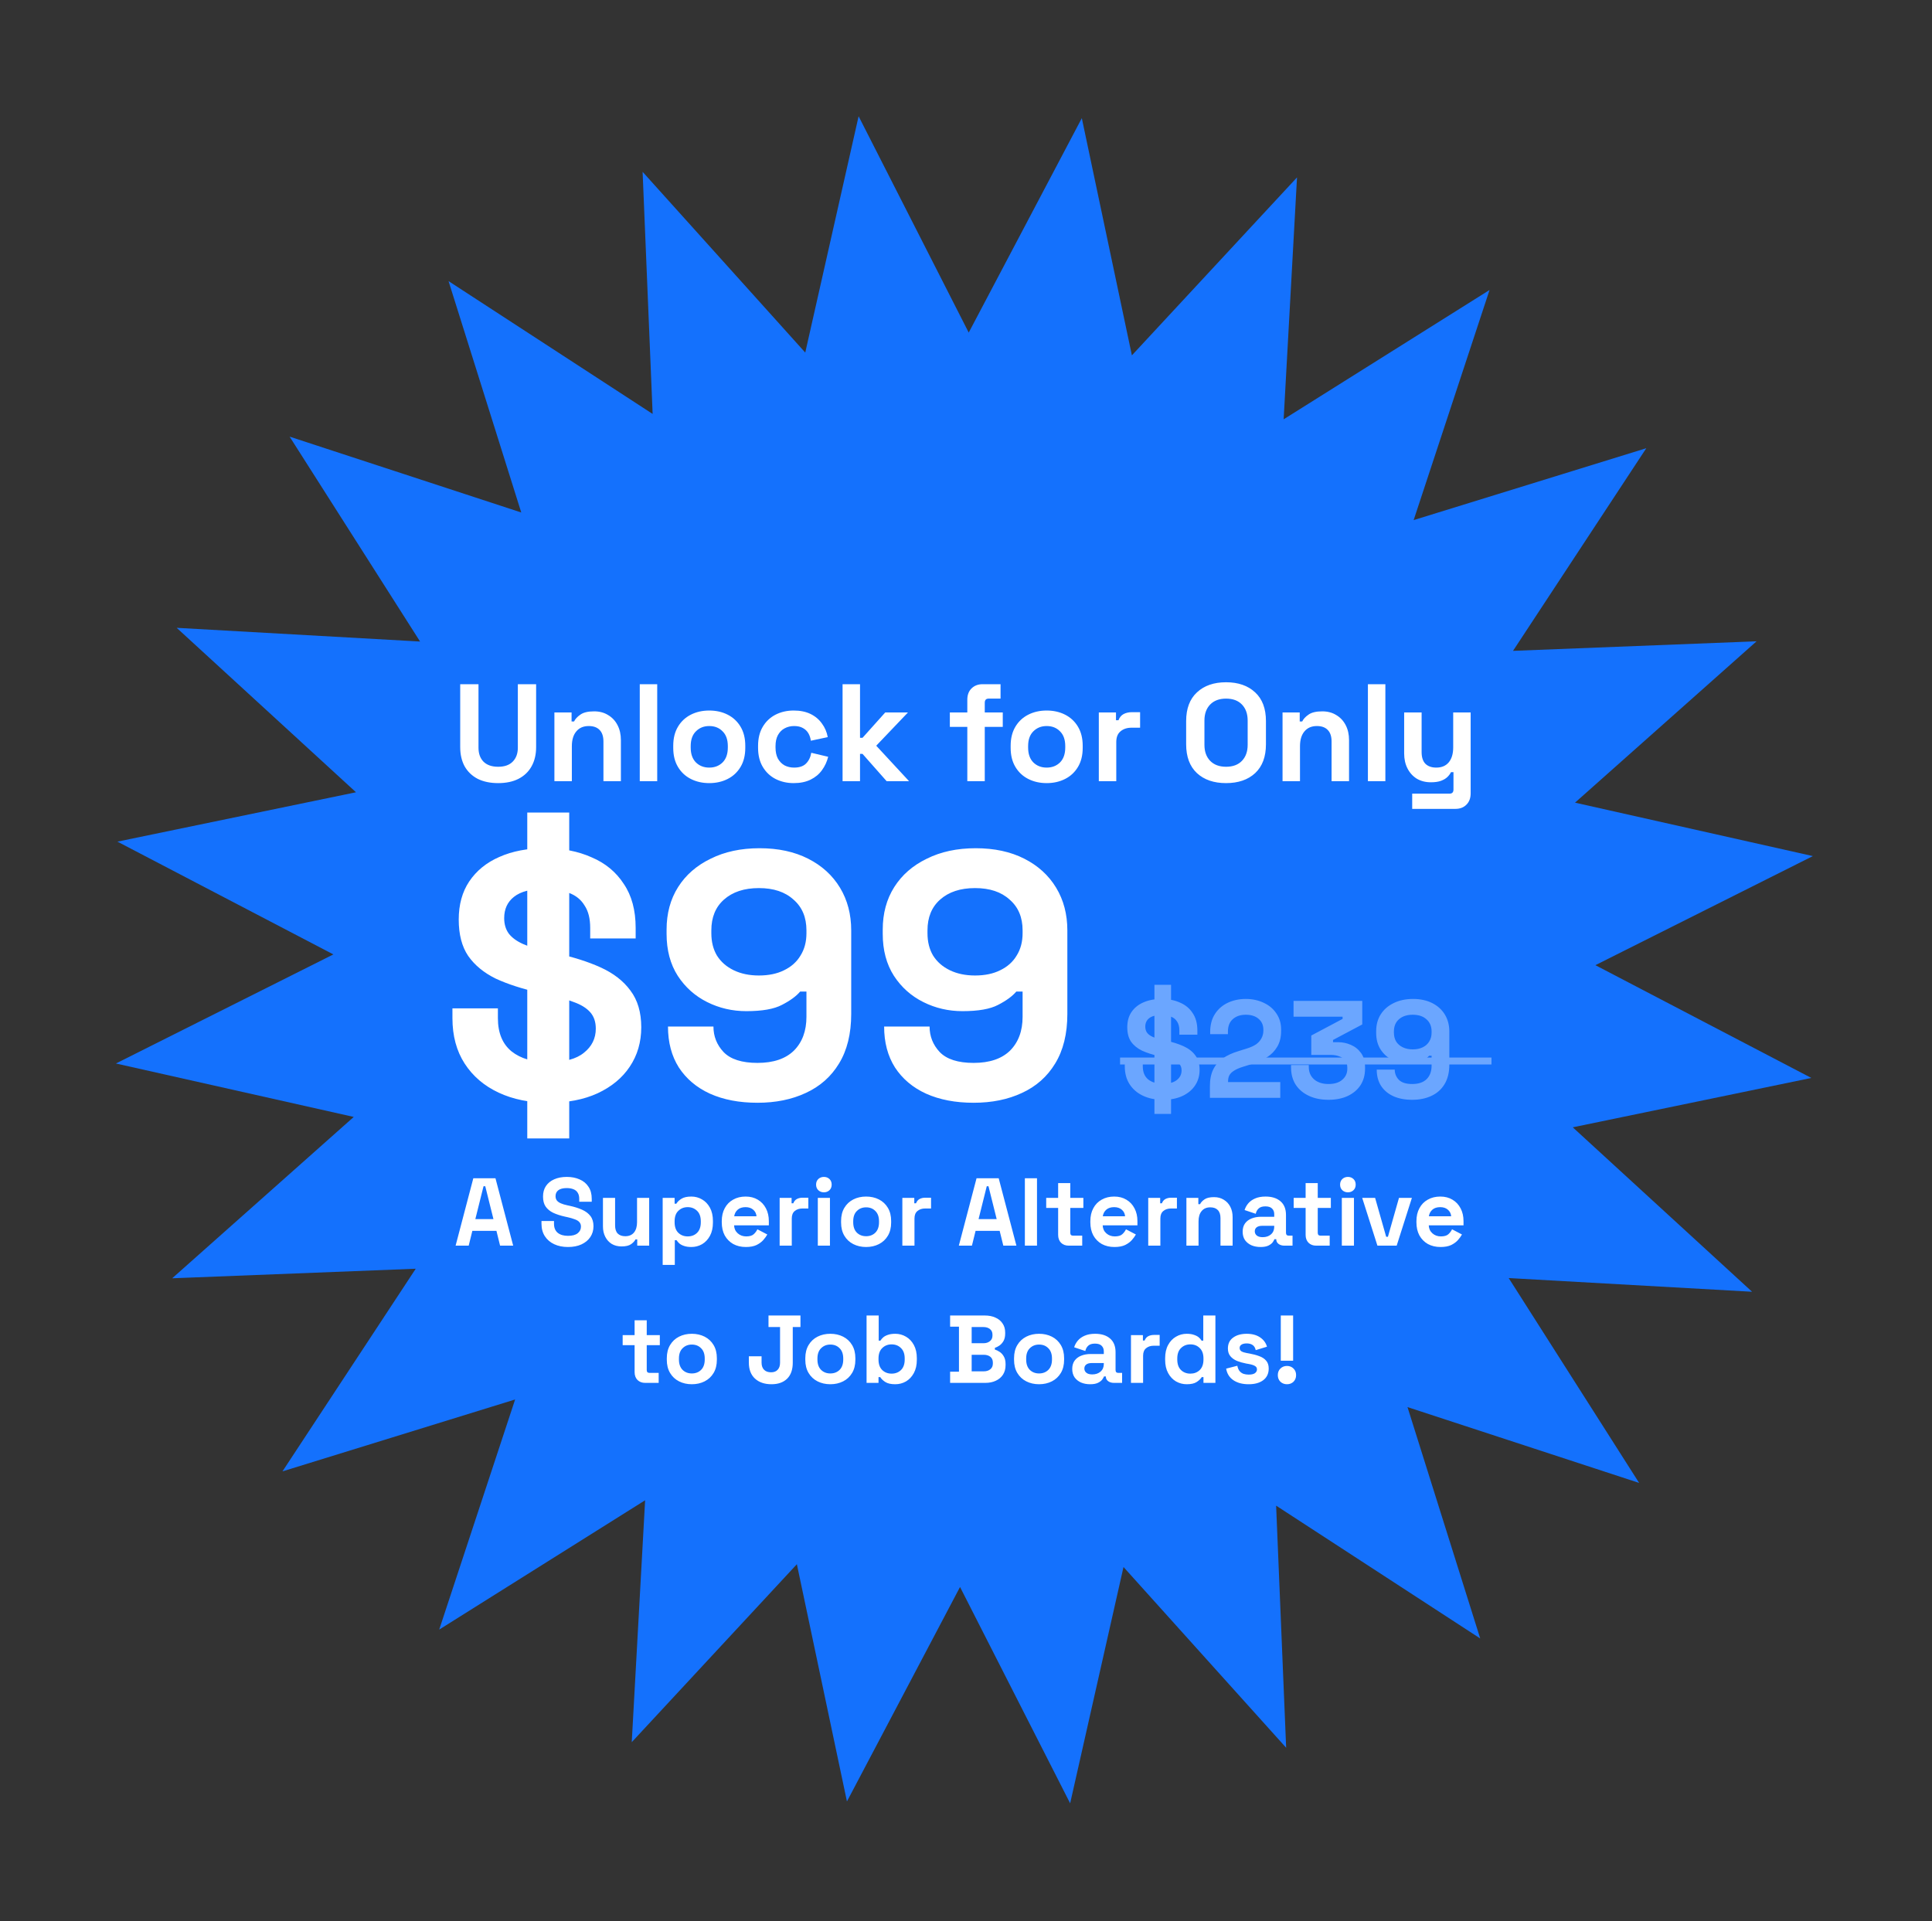
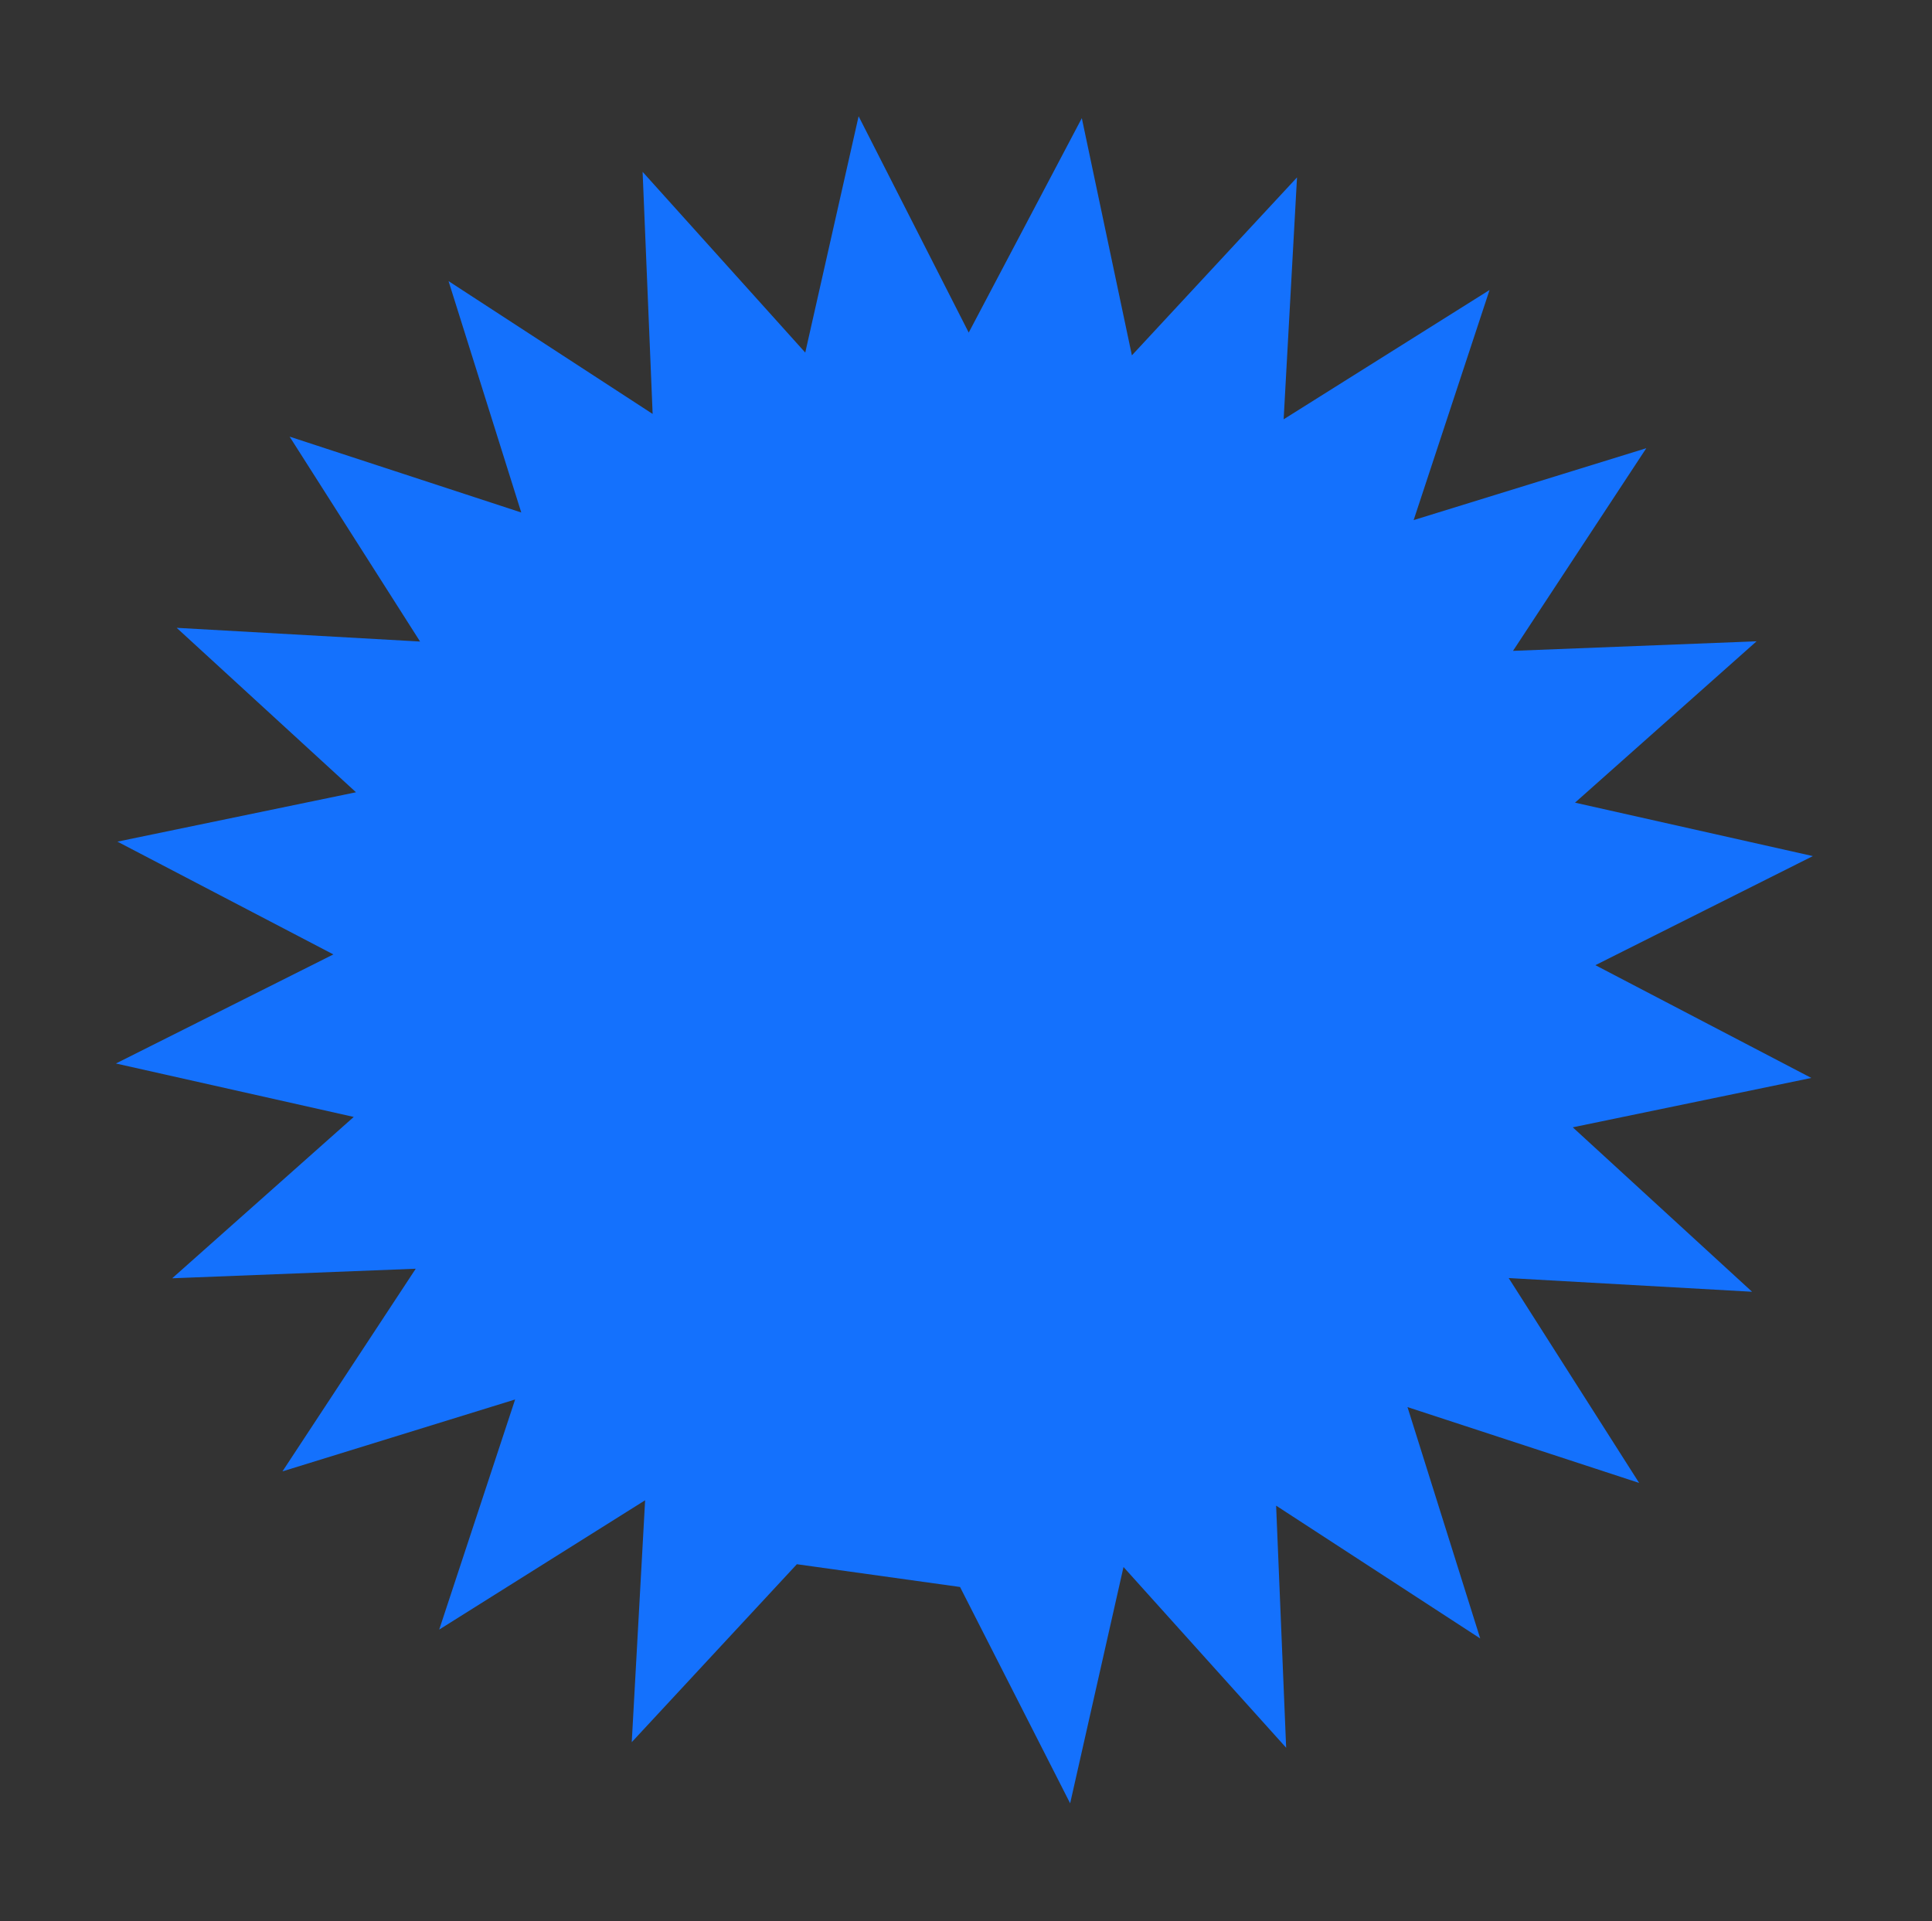
<svg xmlns="http://www.w3.org/2000/svg" width="183" height="182" viewBox="0 0 183 182" fill="none">
  <rect x="0" y="0" width="183" height="182" fill="#333333" stroke="none" />
-   <path d="M11.123 79.728L33.72 75.051L16.736 59.474L39.79 60.772L27.433 41.363L49.374 48.548L42.486 26.63L61.818 39.212L60.868 16.278L76.274 33.399L81.328 11.012L91.758 31.506L102.47 11.193L107.213 33.663L122.854 16.806L121.587 39.721L141.091 27.471L133.901 49.269L155.938 42.459L143.314 61.655L166.383 60.75L149.186 76.035L171.715 81.097L151.116 91.43L171.569 102.113L148.973 106.79L165.957 122.367L142.903 121.069L155.26 140.477L133.319 133.293L140.207 155.211L120.875 142.629L121.825 165.563L106.419 148.442L101.365 170.828L90.935 150.334L80.223 170.648L75.48 148.178L59.839 165.035L61.106 142.12L41.602 154.37L48.792 132.572L26.755 139.382L39.379 120.186L16.31 121.091L33.507 105.806L10.978 100.744L31.577 90.411L11.123 79.728Z" fill="#1471FD" />
-   <path d="M47.187 74.184C46.434 74.184 45.787 74.048 45.244 73.777C44.711 73.497 44.3 73.103 44.011 72.596C43.731 72.08 43.591 71.472 43.591 70.772V64.814H45.323V70.824C45.323 71.384 45.48 71.826 45.795 72.15C46.119 72.473 46.583 72.635 47.187 72.635C47.79 72.635 48.249 72.473 48.564 72.15C48.888 71.826 49.05 71.384 49.05 70.824V64.814H50.782V70.772C50.782 71.472 50.638 72.08 50.349 72.596C50.069 73.103 49.658 73.497 49.115 73.777C48.582 74.048 47.939 74.184 47.187 74.184ZM52.513 74V67.491H54.14V68.344H54.376C54.481 68.117 54.678 67.902 54.967 67.701C55.255 67.491 55.693 67.386 56.279 67.386C56.786 67.386 57.228 67.504 57.604 67.74C57.989 67.968 58.286 68.287 58.496 68.698C58.706 69.101 58.811 69.573 58.811 70.116V74H57.158V70.247C57.158 69.757 57.035 69.39 56.791 69.145C56.554 68.9 56.213 68.777 55.767 68.777C55.26 68.777 54.866 68.948 54.586 69.289C54.306 69.621 54.166 70.09 54.166 70.693V74H52.513ZM60.599 74V64.814H62.252V74H60.599ZM67.181 74.184C66.534 74.184 65.952 74.052 65.436 73.79C64.92 73.528 64.513 73.147 64.216 72.648C63.918 72.15 63.77 71.55 63.77 70.851V70.641C63.77 69.941 63.918 69.341 64.216 68.843C64.513 68.344 64.92 67.964 65.436 67.701C65.952 67.439 66.534 67.308 67.181 67.308C67.829 67.308 68.411 67.439 68.927 67.701C69.443 67.964 69.85 68.344 70.147 68.843C70.445 69.341 70.593 69.941 70.593 70.641V70.851C70.593 71.55 70.445 72.15 70.147 72.648C69.85 73.147 69.443 73.528 68.927 73.79C68.411 74.052 67.829 74.184 67.181 74.184ZM67.181 72.714C67.689 72.714 68.109 72.552 68.441 72.228C68.774 71.896 68.94 71.424 68.94 70.811V70.68C68.94 70.068 68.774 69.6 68.441 69.276C68.118 68.943 67.698 68.777 67.181 68.777C66.674 68.777 66.254 68.943 65.922 69.276C65.589 69.6 65.423 70.068 65.423 70.68V70.811C65.423 71.424 65.589 71.896 65.922 72.228C66.254 72.552 66.674 72.714 67.181 72.714ZM75.177 74.184C74.547 74.184 73.974 74.052 73.458 73.79C72.951 73.528 72.548 73.147 72.251 72.648C71.953 72.15 71.805 71.546 71.805 70.838V70.654C71.805 69.945 71.953 69.341 72.251 68.843C72.548 68.344 72.951 67.964 73.458 67.701C73.974 67.439 74.547 67.308 75.177 67.308C75.798 67.308 76.332 67.417 76.778 67.635C77.224 67.854 77.583 68.156 77.854 68.541C78.134 68.917 78.318 69.346 78.405 69.827L76.804 70.168C76.769 69.906 76.691 69.669 76.568 69.46C76.446 69.25 76.271 69.083 76.043 68.961C75.825 68.838 75.549 68.777 75.216 68.777C74.884 68.777 74.582 68.852 74.311 69C74.049 69.14 73.839 69.355 73.681 69.643C73.532 69.923 73.458 70.269 73.458 70.68V70.811C73.458 71.222 73.532 71.572 73.681 71.861C73.839 72.141 74.049 72.355 74.311 72.504C74.582 72.644 74.884 72.714 75.216 72.714C75.715 72.714 76.091 72.587 76.345 72.333C76.608 72.071 76.774 71.73 76.844 71.31L78.445 71.69C78.331 72.154 78.134 72.578 77.854 72.963C77.583 73.34 77.224 73.637 76.778 73.856C76.332 74.074 75.798 74.184 75.177 74.184ZM79.809 74V64.814H81.462V69.893H81.698L83.85 67.491H86.002L82.997 70.641L86.107 74H83.982L81.698 71.415H81.462V74H79.809ZM91.624 74V68.856H89.97V67.491H91.624V66.284C91.624 65.838 91.755 65.483 92.017 65.221C92.288 64.95 92.638 64.814 93.067 64.814H94.773V66.179H93.644C93.4 66.179 93.277 66.31 93.277 66.573V67.491H94.983V68.856H93.277V74H91.624ZM99.142 74.184C98.495 74.184 97.913 74.052 97.397 73.79C96.881 73.528 96.474 73.147 96.177 72.648C95.879 72.15 95.73 71.55 95.73 70.851V70.641C95.73 69.941 95.879 69.341 96.177 68.843C96.474 68.344 96.881 67.964 97.397 67.701C97.913 67.439 98.495 67.308 99.142 67.308C99.79 67.308 100.371 67.439 100.887 67.701C101.404 67.964 101.81 68.344 102.108 68.843C102.405 69.341 102.554 69.941 102.554 70.641V70.851C102.554 71.55 102.405 72.15 102.108 72.648C101.81 73.147 101.404 73.528 100.887 73.79C100.371 74.052 99.79 74.184 99.142 74.184ZM99.142 72.714C99.65 72.714 100.069 72.552 100.402 72.228C100.734 71.896 100.901 71.424 100.901 70.811V70.68C100.901 70.068 100.734 69.6 100.402 69.276C100.078 68.943 99.658 68.777 99.142 68.777C98.635 68.777 98.215 68.943 97.882 69.276C97.55 69.6 97.384 70.068 97.384 70.68V70.811C97.384 71.424 97.55 71.896 97.882 72.228C98.215 72.552 98.635 72.714 99.142 72.714ZM104.08 74V67.491H105.707V68.226H105.944C106.04 67.964 106.197 67.771 106.416 67.649C106.644 67.526 106.906 67.465 107.203 67.465H107.991V68.935H107.177C106.757 68.935 106.412 69.048 106.14 69.276C105.869 69.495 105.734 69.836 105.734 70.299V74H104.08ZM116.132 74.184C114.977 74.184 114.059 73.869 113.376 73.239C112.694 72.6 112.353 71.69 112.353 70.509V68.305C112.353 67.124 112.694 66.218 113.376 65.588C114.059 64.95 114.977 64.63 116.132 64.63C117.287 64.63 118.205 64.95 118.888 65.588C119.57 66.218 119.911 67.124 119.911 68.305V70.509C119.911 71.69 119.57 72.6 118.888 73.239C118.205 73.869 117.287 74.184 116.132 74.184ZM116.132 72.635C116.779 72.635 117.282 72.447 117.641 72.071C118 71.695 118.179 71.192 118.179 70.562V68.252C118.179 67.622 118 67.119 117.641 66.743C117.282 66.367 116.779 66.179 116.132 66.179C115.493 66.179 114.99 66.367 114.623 66.743C114.264 67.119 114.085 67.622 114.085 68.252V70.562C114.085 71.192 114.264 71.695 114.623 72.071C114.99 72.447 115.493 72.635 116.132 72.635ZM121.483 74V67.491H123.11V68.344H123.346C123.451 68.117 123.648 67.902 123.937 67.701C124.226 67.491 124.663 67.386 125.249 67.386C125.757 67.386 126.198 67.504 126.575 67.74C126.96 67.968 127.257 68.287 127.467 68.698C127.677 69.101 127.782 69.573 127.782 70.116V74H126.128V70.247C126.128 69.757 126.006 69.39 125.761 69.145C125.525 68.9 125.184 68.777 124.737 68.777C124.23 68.777 123.836 68.948 123.556 69.289C123.276 69.621 123.136 70.09 123.136 70.693V74H121.483ZM129.569 74V64.814H131.223V74H129.569ZM133.764 76.624V75.181H137.307C137.552 75.181 137.674 75.05 137.674 74.787V73.147H137.438C137.368 73.296 137.259 73.445 137.11 73.593C136.961 73.742 136.76 73.864 136.506 73.961C136.253 74.057 135.929 74.105 135.535 74.105C135.028 74.105 134.582 73.991 134.197 73.764C133.82 73.528 133.527 73.204 133.317 72.793C133.107 72.382 133.003 71.909 133.003 71.376V67.491H134.656V71.244C134.656 71.734 134.774 72.102 135.01 72.347C135.255 72.591 135.601 72.714 136.047 72.714C136.554 72.714 136.948 72.548 137.228 72.215C137.508 71.874 137.648 71.402 137.648 70.798V67.491H139.301V75.155C139.301 75.601 139.17 75.955 138.908 76.218C138.645 76.489 138.295 76.624 137.858 76.624H133.764ZM51.963 104.464C50.175 104.464 48.596 104.144 47.227 103.503C45.858 102.863 44.787 101.947 44.014 100.754C43.242 99.562 42.855 98.127 42.855 96.449V95.521H47.161V96.449C47.161 97.84 47.591 98.888 48.453 99.595C49.314 100.28 50.484 100.622 51.963 100.622C53.465 100.622 54.58 100.324 55.308 99.728C56.059 99.131 56.434 98.37 56.434 97.442C56.434 96.802 56.258 96.283 55.904 95.886C55.551 95.488 55.032 95.168 54.348 94.925C53.663 94.66 52.824 94.417 51.831 94.197L51.069 94.031C49.479 93.678 48.11 93.236 46.962 92.706C45.836 92.154 44.964 91.436 44.346 90.553C43.749 89.67 43.451 88.522 43.451 87.109C43.451 85.696 43.782 84.492 44.445 83.499C45.129 82.483 46.079 81.71 47.293 81.18C48.53 80.628 49.976 80.352 51.632 80.352C53.288 80.352 54.756 80.639 56.037 81.213C57.34 81.765 58.355 82.605 59.084 83.731C59.835 84.835 60.21 86.226 60.21 87.904V88.897H55.904V87.904C55.904 87.02 55.728 86.314 55.374 85.784C55.043 85.232 54.558 84.835 53.917 84.592C53.277 84.327 52.515 84.194 51.632 84.194C50.307 84.194 49.325 84.448 48.684 84.956C48.066 85.442 47.757 86.115 47.757 86.976C47.757 87.55 47.901 88.036 48.188 88.434C48.497 88.831 48.949 89.162 49.545 89.427C50.142 89.692 50.903 89.924 51.831 90.123L52.593 90.288C54.248 90.642 55.684 91.094 56.898 91.646C58.112 92.198 59.051 92.927 59.713 93.832C60.398 94.737 60.74 95.897 60.74 97.31C60.74 98.723 60.376 99.97 59.647 101.052C58.941 102.112 57.925 102.951 56.6 103.569C55.297 104.166 53.752 104.464 51.963 104.464ZM49.943 107.842V76.974H53.917V107.842H49.943ZM71.751 104.464C70.028 104.464 68.527 104.177 67.246 103.603C65.988 103.028 65.005 102.2 64.299 101.119C63.614 100.037 63.272 98.745 63.272 97.243H67.578C67.578 98.171 67.898 98.977 68.538 99.661C69.2 100.346 70.271 100.688 71.751 100.688C73.252 100.688 74.4 100.302 75.195 99.529C75.99 98.734 76.387 97.663 76.387 96.316V93.931H75.791C75.416 94.373 74.842 94.793 74.069 95.19C73.318 95.588 72.192 95.786 70.691 95.786C69.366 95.786 68.129 95.499 66.981 94.925C65.833 94.351 64.906 93.523 64.199 92.441C63.493 91.337 63.139 90.012 63.139 88.467V88.069C63.139 86.524 63.504 85.177 64.232 84.029C64.961 82.88 65.988 81.986 67.312 81.346C68.637 80.683 70.183 80.352 71.949 80.352C73.716 80.352 75.25 80.683 76.553 81.346C77.856 82.008 78.86 82.925 79.567 84.095C80.273 85.265 80.627 86.612 80.627 88.135V96.051C80.627 97.928 80.24 99.496 79.468 100.754C78.717 101.991 77.668 102.918 76.321 103.536C74.996 104.155 73.473 104.464 71.751 104.464ZM71.883 92.408C72.81 92.408 73.605 92.242 74.268 91.911C74.952 91.58 75.471 91.116 75.824 90.52C76.2 89.924 76.387 89.217 76.387 88.4V88.135C76.387 86.899 75.979 85.927 75.162 85.221C74.367 84.492 73.274 84.128 71.883 84.128C70.492 84.128 69.388 84.492 68.571 85.221C67.776 85.927 67.379 86.899 67.379 88.135V88.4C67.379 89.217 67.555 89.924 67.909 90.52C68.284 91.116 68.814 91.58 69.498 91.911C70.183 92.242 70.978 92.408 71.883 92.408ZM92.224 104.464C90.502 104.464 89.001 104.177 87.72 103.603C86.461 103.028 85.479 102.2 84.772 101.119C84.088 100.037 83.745 98.745 83.745 97.243H88.051C88.051 98.171 88.371 98.977 89.011 99.661C89.674 100.346 90.745 100.688 92.224 100.688C93.726 100.688 94.874 100.302 95.669 99.529C96.463 98.734 96.861 97.663 96.861 96.316V93.931H96.265C95.889 94.373 95.315 94.793 94.543 95.19C93.792 95.588 92.666 95.786 91.164 95.786C89.84 95.786 88.603 95.499 87.455 94.925C86.307 94.351 85.379 93.523 84.673 92.441C83.966 91.337 83.613 90.012 83.613 88.467V88.069C83.613 86.524 83.977 85.177 84.706 84.029C85.435 82.88 86.461 81.986 87.786 81.346C89.111 80.683 90.656 80.352 92.423 80.352C94.189 80.352 95.724 80.683 97.027 81.346C98.329 82.008 99.334 82.925 100.04 84.095C100.747 85.265 101.1 86.612 101.1 88.135V96.051C101.1 97.928 100.714 99.496 99.941 100.754C99.19 101.991 98.142 102.918 96.795 103.536C95.47 104.155 93.946 104.464 92.224 104.464ZM92.357 92.408C93.284 92.408 94.079 92.242 94.741 91.911C95.426 91.58 95.945 91.116 96.298 90.52C96.673 89.924 96.861 89.217 96.861 88.4V88.135C96.861 86.899 96.453 85.927 95.635 85.221C94.841 84.492 93.748 84.128 92.357 84.128C90.966 84.128 89.862 84.492 89.045 85.221C88.25 85.927 87.852 86.899 87.852 88.135V88.4C87.852 89.217 88.029 89.924 88.382 90.52C88.758 91.116 89.287 91.58 89.972 91.911C90.656 92.242 91.451 92.408 92.357 92.408Z" fill="white" />
-   <path d="M110.149 104.184C109.44 104.184 108.814 104.057 108.272 103.803C107.73 103.549 107.305 103.186 106.999 102.714C106.693 102.242 106.54 101.673 106.54 101.008V100.641H108.246V101.008C108.246 101.559 108.416 101.975 108.758 102.255C109.099 102.526 109.562 102.661 110.149 102.661C110.743 102.661 111.185 102.543 111.474 102.307C111.771 102.071 111.92 101.769 111.92 101.402C111.92 101.148 111.85 100.942 111.71 100.785C111.57 100.627 111.365 100.501 111.093 100.404C110.822 100.299 110.49 100.203 110.096 100.116L109.794 100.05C109.164 99.91 108.622 99.735 108.167 99.525C107.721 99.306 107.375 99.022 107.13 98.672C106.894 98.322 106.776 97.867 106.776 97.308C106.776 96.748 106.907 96.271 107.17 95.877C107.441 95.475 107.817 95.168 108.298 94.959C108.788 94.74 109.361 94.63 110.017 94.63C110.673 94.63 111.255 94.744 111.763 94.972C112.279 95.19 112.681 95.523 112.97 95.969C113.267 96.406 113.416 96.957 113.416 97.622V98.016H111.71V97.622C111.71 97.272 111.64 96.993 111.5 96.783C111.369 96.564 111.176 96.406 110.923 96.31C110.669 96.205 110.367 96.153 110.017 96.153C109.492 96.153 109.103 96.253 108.849 96.454C108.604 96.647 108.482 96.914 108.482 97.255C108.482 97.483 108.539 97.675 108.653 97.832C108.775 97.99 108.954 98.121 109.191 98.226C109.427 98.331 109.729 98.423 110.096 98.502L110.398 98.567C111.054 98.707 111.623 98.887 112.104 99.105C112.585 99.324 112.957 99.613 113.219 99.971C113.49 100.33 113.626 100.789 113.626 101.349C113.626 101.909 113.482 102.403 113.193 102.832C112.913 103.252 112.511 103.584 111.986 103.829C111.47 104.066 110.857 104.184 110.149 104.184ZM109.348 105.522V93.292H110.923V105.522H109.348ZM114.603 104V102.898C114.603 102.259 114.708 101.73 114.918 101.31C115.128 100.881 115.43 100.531 115.823 100.26C116.226 99.98 116.716 99.753 117.293 99.578L118.172 99.302C118.496 99.197 118.767 99.07 118.986 98.922C119.205 98.764 119.371 98.576 119.485 98.357C119.607 98.139 119.668 97.889 119.668 97.609V97.557C119.668 97.119 119.52 96.774 119.222 96.52C118.925 96.258 118.518 96.126 118.002 96.126C117.494 96.126 117.083 96.266 116.768 96.546C116.462 96.818 116.309 97.211 116.309 97.727V97.964H114.629V97.754C114.629 97.089 114.778 96.525 115.075 96.061C115.373 95.597 115.775 95.243 116.283 94.998C116.799 94.753 117.372 94.63 118.002 94.63C118.632 94.63 119.2 94.753 119.708 94.998C120.215 95.234 120.613 95.571 120.902 96.008C121.199 96.437 121.348 96.944 121.348 97.531V97.662C121.348 98.248 121.225 98.747 120.981 99.158C120.744 99.56 120.421 99.893 120.009 100.155C119.598 100.409 119.13 100.619 118.605 100.785L117.765 101.047C117.389 101.161 117.096 101.288 116.886 101.428C116.676 101.559 116.528 101.708 116.44 101.874C116.361 102.032 116.322 102.224 116.322 102.452V102.504H121.269V104H114.603ZM125.833 104.184C125.141 104.184 124.529 104.061 123.995 103.816C123.462 103.571 123.042 103.221 122.736 102.766C122.438 102.303 122.289 101.756 122.289 101.126V100.89H123.969V101.074C123.969 101.564 124.14 101.957 124.481 102.255C124.822 102.543 125.273 102.688 125.833 102.688C126.401 102.688 126.839 102.552 127.145 102.281C127.46 102.01 127.617 101.669 127.617 101.257V101.126C127.617 100.846 127.547 100.619 127.407 100.444C127.267 100.269 127.079 100.142 126.843 100.063C126.607 99.976 126.34 99.932 126.043 99.932H124.205V98.095L127.171 96.52V96.31H122.526V94.814H129.034V97.045L126.266 98.515V98.725H126.751C127.162 98.725 127.56 98.808 127.945 98.974C128.339 99.14 128.663 99.398 128.916 99.748C129.17 100.089 129.297 100.536 129.297 101.087V101.244C129.297 101.839 129.153 102.36 128.864 102.806C128.575 103.243 128.168 103.584 127.644 103.829C127.127 104.066 126.524 104.184 125.833 104.184ZM133.764 104.184C133.081 104.184 132.487 104.07 131.979 103.843C131.481 103.615 131.091 103.287 130.811 102.858C130.54 102.43 130.404 101.918 130.404 101.323H132.11C132.11 101.69 132.237 102.01 132.491 102.281C132.753 102.552 133.178 102.688 133.764 102.688C134.359 102.688 134.814 102.535 135.129 102.228C135.444 101.914 135.601 101.489 135.601 100.956V100.011H135.365C135.216 100.186 134.989 100.352 134.682 100.509C134.385 100.667 133.939 100.746 133.344 100.746C132.819 100.746 132.329 100.632 131.874 100.404C131.419 100.177 131.052 99.849 130.772 99.42C130.492 98.983 130.352 98.458 130.352 97.846V97.688C130.352 97.076 130.496 96.542 130.785 96.087C131.074 95.632 131.481 95.278 132.005 95.024C132.53 94.762 133.143 94.63 133.843 94.63C134.542 94.63 135.15 94.762 135.667 95.024C136.183 95.287 136.581 95.65 136.861 96.113C137.141 96.577 137.281 97.111 137.281 97.714V100.851C137.281 101.594 137.128 102.215 136.821 102.714C136.524 103.204 136.108 103.571 135.575 103.816C135.05 104.061 134.446 104.184 133.764 104.184ZM133.816 99.407C134.184 99.407 134.499 99.341 134.761 99.21C135.032 99.079 135.238 98.895 135.378 98.659C135.527 98.423 135.601 98.143 135.601 97.819V97.714C135.601 97.224 135.439 96.839 135.115 96.559C134.801 96.271 134.367 96.126 133.816 96.126C133.265 96.126 132.828 96.271 132.504 96.559C132.189 96.839 132.032 97.224 132.032 97.714V97.819C132.032 98.143 132.102 98.423 132.242 98.659C132.39 98.895 132.6 99.079 132.872 99.21C133.143 99.341 133.458 99.407 133.816 99.407Z" fill="#6BA6FF" />
-   <path d="M106.094 100.181H141.272V100.837H106.094V100.181Z" fill="#6BA6FF" />
-   <path d="M43.155 118L44.833 111.616H46.931L48.609 118H47.368L47.022 116.596H44.742L44.395 118H43.155ZM45.025 115.483H46.739L45.964 112.373H45.8L45.025 115.483ZM53.798 118.128C53.305 118.128 52.871 118.04 52.494 117.863C52.117 117.687 51.822 117.435 51.609 117.106C51.396 116.778 51.29 116.383 51.29 115.921V115.665H52.475V115.921C52.475 116.304 52.594 116.592 52.831 116.787C53.068 116.976 53.391 117.07 53.798 117.07C54.211 117.07 54.518 116.988 54.719 116.824C54.926 116.659 55.029 116.45 55.029 116.194C55.029 116.018 54.977 115.875 54.874 115.766C54.777 115.656 54.631 115.568 54.436 115.501C54.248 115.428 54.017 115.361 53.743 115.3L53.533 115.255C53.096 115.158 52.719 115.036 52.403 114.89C52.092 114.738 51.852 114.54 51.682 114.297C51.518 114.054 51.436 113.738 51.436 113.349C51.436 112.96 51.527 112.628 51.709 112.355C51.898 112.075 52.159 111.862 52.494 111.716C52.834 111.564 53.232 111.488 53.688 111.488C54.144 111.488 54.549 111.567 54.901 111.725C55.26 111.877 55.54 112.108 55.74 112.419C55.947 112.723 56.05 113.106 56.05 113.568V113.841H54.865V113.568C54.865 113.324 54.816 113.13 54.719 112.984C54.628 112.832 54.494 112.723 54.318 112.656C54.141 112.583 53.932 112.546 53.688 112.546C53.324 112.546 53.053 112.616 52.877 112.756C52.706 112.89 52.621 113.075 52.621 113.312C52.621 113.47 52.661 113.604 52.74 113.714C52.825 113.823 52.95 113.914 53.114 113.987C53.278 114.06 53.488 114.124 53.743 114.179L53.953 114.224C54.409 114.322 54.804 114.446 55.139 114.598C55.479 114.75 55.743 114.951 55.932 115.2C56.12 115.449 56.215 115.769 56.215 116.158C56.215 116.547 56.114 116.89 55.914 117.188C55.719 117.48 55.439 117.711 55.075 117.881C54.716 118.046 54.29 118.128 53.798 118.128ZM58.873 118.073C58.52 118.073 58.21 117.994 57.942 117.836C57.681 117.672 57.477 117.447 57.331 117.161C57.185 116.875 57.112 116.547 57.112 116.176V113.476H58.262V116.085C58.262 116.425 58.344 116.681 58.508 116.851C58.678 117.021 58.918 117.106 59.228 117.106C59.581 117.106 59.855 116.991 60.049 116.76C60.244 116.523 60.341 116.194 60.341 115.775V113.476H61.49V118H60.359V117.407H60.195C60.122 117.559 59.985 117.708 59.785 117.854C59.584 118 59.28 118.073 58.873 118.073ZM62.769 119.824V113.476H63.9V114.024H64.064C64.167 113.847 64.328 113.692 64.547 113.559C64.766 113.419 65.079 113.349 65.487 113.349C65.851 113.349 66.189 113.44 66.499 113.622C66.809 113.799 67.058 114.06 67.247 114.407C67.435 114.753 67.529 115.173 67.529 115.665V115.811C67.529 116.304 67.435 116.723 67.247 117.07C67.058 117.416 66.809 117.681 66.499 117.863C66.189 118.04 65.851 118.128 65.487 118.128C65.213 118.128 64.982 118.094 64.793 118.027C64.611 117.967 64.462 117.888 64.347 117.79C64.237 117.687 64.149 117.584 64.082 117.48H63.918V119.824H62.769ZM65.14 117.124C65.499 117.124 65.794 117.012 66.025 116.787C66.262 116.556 66.38 116.222 66.38 115.784V115.693C66.38 115.255 66.262 114.924 66.025 114.699C65.787 114.468 65.493 114.352 65.14 114.352C64.787 114.352 64.493 114.468 64.255 114.699C64.018 114.924 63.9 115.255 63.9 115.693V115.784C63.9 116.222 64.018 116.556 64.255 116.787C64.493 117.012 64.787 117.124 65.14 117.124ZM70.646 118.128C70.196 118.128 69.797 118.033 69.451 117.845C69.111 117.65 68.843 117.38 68.648 117.033C68.46 116.681 68.366 116.267 68.366 115.793V115.684C68.366 115.209 68.46 114.799 68.648 114.452C68.837 114.1 69.101 113.829 69.442 113.641C69.782 113.446 70.177 113.349 70.627 113.349C71.071 113.349 71.457 113.449 71.786 113.65C72.114 113.844 72.369 114.118 72.552 114.471C72.734 114.817 72.825 115.221 72.825 115.684V116.076H69.533C69.545 116.386 69.661 116.638 69.88 116.833C70.099 117.027 70.366 117.124 70.682 117.124C71.004 117.124 71.242 117.055 71.394 116.915C71.546 116.775 71.661 116.62 71.74 116.45L72.68 116.942C72.594 117.1 72.47 117.273 72.305 117.462C72.147 117.644 71.935 117.802 71.667 117.936C71.4 118.064 71.059 118.128 70.646 118.128ZM69.542 115.218H71.658C71.634 114.957 71.527 114.747 71.339 114.589C71.156 114.431 70.916 114.352 70.618 114.352C70.308 114.352 70.062 114.431 69.88 114.589C69.697 114.747 69.585 114.957 69.542 115.218ZM73.848 118V113.476H74.979V113.987H75.143C75.21 113.805 75.32 113.671 75.472 113.586C75.63 113.501 75.812 113.458 76.019 113.458H76.566V114.48H76.001C75.709 114.48 75.469 114.559 75.28 114.717C75.091 114.869 74.997 115.106 74.997 115.428V118H73.848ZM77.464 118V113.476H78.613V118H77.464ZM78.039 112.948C77.832 112.948 77.656 112.881 77.51 112.747C77.37 112.613 77.3 112.437 77.3 112.218C77.3 111.999 77.37 111.823 77.51 111.689C77.656 111.555 77.832 111.488 78.039 111.488C78.251 111.488 78.428 111.555 78.568 111.689C78.707 111.823 78.777 111.999 78.777 112.218C78.777 112.437 78.707 112.613 78.568 112.747C78.428 112.881 78.251 112.948 78.039 112.948ZM82.039 118.128C81.589 118.128 81.185 118.036 80.826 117.854C80.467 117.672 80.184 117.407 79.978 117.061C79.771 116.714 79.668 116.298 79.668 115.811V115.665C79.668 115.179 79.771 114.762 79.978 114.416C80.184 114.069 80.467 113.805 80.826 113.622C81.185 113.44 81.589 113.349 82.039 113.349C82.489 113.349 82.893 113.44 83.252 113.622C83.611 113.805 83.893 114.069 84.1 114.416C84.307 114.762 84.41 115.179 84.41 115.665V115.811C84.41 116.298 84.307 116.714 84.1 117.061C83.893 117.407 83.611 117.672 83.252 117.854C82.893 118.036 82.489 118.128 82.039 118.128ZM82.039 117.106C82.392 117.106 82.683 116.994 82.914 116.769C83.145 116.538 83.261 116.209 83.261 115.784V115.693C83.261 115.267 83.145 114.942 82.914 114.717C82.689 114.486 82.398 114.37 82.039 114.37C81.686 114.37 81.394 114.486 81.163 114.717C80.932 114.942 80.817 115.267 80.817 115.693V115.784C80.817 116.209 80.932 116.538 81.163 116.769C81.394 116.994 81.686 117.106 82.039 117.106ZM85.471 118V113.476H86.602V113.987H86.766C86.833 113.805 86.942 113.671 87.094 113.586C87.252 113.501 87.435 113.458 87.641 113.458H88.189V114.48H87.623C87.331 114.48 87.091 114.559 86.903 114.717C86.714 114.869 86.62 115.106 86.62 115.428V118H85.471ZM90.821 118L92.499 111.616H94.597L96.275 118H95.035L94.688 116.596H92.408L92.062 118H90.821ZM92.691 115.483H94.405L93.63 112.373H93.466L92.691 115.483ZM97.076 118V111.616H98.225V118H97.076ZM101.231 118C100.933 118 100.69 117.909 100.501 117.726C100.319 117.538 100.228 117.289 100.228 116.979V114.425H99.097V113.476H100.228V112.072H101.377V113.476H102.617V114.425H101.377V116.778C101.377 116.96 101.462 117.052 101.632 117.052H102.508V118H101.231ZM105.558 118.128C105.108 118.128 104.71 118.033 104.363 117.845C104.023 117.65 103.755 117.38 103.561 117.033C103.372 116.681 103.278 116.267 103.278 115.793V115.684C103.278 115.209 103.372 114.799 103.561 114.452C103.749 114.1 104.014 113.829 104.354 113.641C104.695 113.446 105.09 113.349 105.54 113.349C105.984 113.349 106.37 113.449 106.698 113.65C107.027 113.844 107.282 114.118 107.464 114.471C107.647 114.817 107.738 115.221 107.738 115.684V116.076H104.446C104.458 116.386 104.573 116.638 104.792 116.833C105.011 117.027 105.279 117.124 105.595 117.124C105.917 117.124 106.154 117.055 106.306 116.915C106.458 116.775 106.574 116.62 106.653 116.45L107.592 116.942C107.507 117.1 107.382 117.273 107.218 117.462C107.06 117.644 106.847 117.802 106.58 117.936C106.312 118.064 105.972 118.128 105.558 118.128ZM104.455 115.218H106.571C106.546 114.957 106.44 114.747 106.251 114.589C106.069 114.431 105.829 114.352 105.531 114.352C105.221 114.352 104.975 114.431 104.792 114.589C104.61 114.747 104.497 114.957 104.455 115.218ZM108.761 118V113.476H109.892V113.987H110.056C110.123 113.805 110.232 113.671 110.384 113.586C110.542 113.501 110.725 113.458 110.931 113.458H111.478V114.48H110.913C110.621 114.48 110.381 114.559 110.193 114.717C110.004 114.869 109.91 115.106 109.91 115.428V118H108.761ZM112.377 118V113.476H113.507V114.069H113.672C113.745 113.911 113.881 113.762 114.082 113.622C114.283 113.476 114.587 113.404 114.994 113.404C115.347 113.404 115.654 113.486 115.915 113.65C116.183 113.808 116.389 114.03 116.535 114.316C116.681 114.595 116.754 114.924 116.754 115.3V118H115.605V115.392C115.605 115.051 115.52 114.796 115.35 114.626C115.186 114.455 114.948 114.37 114.638 114.37C114.286 114.37 114.012 114.489 113.818 114.726C113.623 114.957 113.526 115.282 113.526 115.702V118H112.377ZM119.401 118.128C119.079 118.128 118.79 118.073 118.535 117.964C118.279 117.848 118.075 117.684 117.923 117.471C117.778 117.252 117.705 116.988 117.705 116.678C117.705 116.368 117.778 116.109 117.923 115.902C118.075 115.69 118.282 115.532 118.544 115.428C118.811 115.319 119.115 115.264 119.456 115.264H120.696V115.009C120.696 114.796 120.629 114.623 120.495 114.489C120.362 114.349 120.149 114.279 119.857 114.279C119.571 114.279 119.358 114.346 119.219 114.48C119.079 114.607 118.987 114.775 118.945 114.981L117.887 114.626C117.96 114.395 118.075 114.185 118.234 113.996C118.398 113.802 118.614 113.647 118.881 113.531C119.155 113.41 119.486 113.349 119.875 113.349C120.471 113.349 120.942 113.498 121.289 113.796C121.635 114.094 121.809 114.525 121.809 115.091V116.778C121.809 116.96 121.894 117.052 122.064 117.052H122.429V118H121.663C121.438 118 121.252 117.945 121.106 117.836C120.96 117.726 120.887 117.58 120.887 117.398V117.389H120.714C120.69 117.462 120.635 117.559 120.55 117.681C120.465 117.796 120.331 117.9 120.149 117.991C119.966 118.082 119.717 118.128 119.401 118.128ZM119.602 117.197C119.924 117.197 120.185 117.109 120.386 116.933C120.593 116.751 120.696 116.51 120.696 116.212V116.121H119.538C119.325 116.121 119.158 116.167 119.036 116.258C118.915 116.349 118.854 116.477 118.854 116.641C118.854 116.805 118.918 116.939 119.045 117.042C119.173 117.146 119.358 117.197 119.602 117.197ZM124.672 118C124.374 118 124.131 117.909 123.943 117.726C123.76 117.538 123.669 117.289 123.669 116.979V114.425H122.538V113.476H123.669V112.072H124.818V113.476H126.058V114.425H124.818V116.778C124.818 116.96 124.903 117.052 125.073 117.052H125.949V118H124.672ZM127.099 118V113.476H128.248V118H127.099ZM127.673 112.948C127.466 112.948 127.29 112.881 127.144 112.747C127.004 112.613 126.934 112.437 126.934 112.218C126.934 111.999 127.004 111.823 127.144 111.689C127.29 111.555 127.466 111.488 127.673 111.488C127.886 111.488 128.062 111.555 128.202 111.689C128.342 111.823 128.412 111.999 128.412 112.218C128.412 112.437 128.342 112.613 128.202 112.747C128.062 112.881 127.886 112.948 127.673 112.948ZM130.47 118L129.029 113.476H130.251L131.3 117.161H131.464L132.512 113.476H133.735L132.294 118H130.47ZM136.445 118.128C135.995 118.128 135.597 118.033 135.25 117.845C134.91 117.65 134.642 117.38 134.448 117.033C134.259 116.681 134.165 116.267 134.165 115.793V115.684C134.165 115.209 134.259 114.799 134.448 114.452C134.636 114.1 134.901 113.829 135.241 113.641C135.582 113.446 135.977 113.349 136.427 113.349C136.871 113.349 137.257 113.449 137.585 113.65C137.913 113.844 138.169 114.118 138.351 114.471C138.534 114.817 138.625 115.221 138.625 115.684V116.076H135.332C135.345 116.386 135.46 116.638 135.679 116.833C135.898 117.027 136.165 117.124 136.482 117.124C136.804 117.124 137.041 117.055 137.193 116.915C137.345 116.775 137.46 116.62 137.539 116.45L138.479 116.942C138.394 117.1 138.269 117.273 138.105 117.462C137.947 117.644 137.734 117.802 137.467 117.936C137.199 118.064 136.859 118.128 136.445 118.128ZM135.342 115.218H137.457C137.433 114.957 137.327 114.747 137.138 114.589C136.956 114.431 136.716 114.352 136.418 114.352C136.108 114.352 135.861 114.431 135.679 114.589C135.497 114.747 135.384 114.957 135.342 115.218ZM61.113 131C60.815 131 60.572 130.909 60.383 130.726C60.201 130.538 60.11 130.289 60.11 129.979V127.425H58.979V126.476H60.11V125.072H61.259V126.476H62.499V127.425H61.259V129.778C61.259 129.96 61.344 130.052 61.514 130.052H62.39V131H61.113ZM65.531 131.128C65.081 131.128 64.677 131.036 64.318 130.854C63.959 130.672 63.677 130.407 63.47 130.061C63.263 129.714 63.16 129.298 63.16 128.811V128.665C63.16 128.179 63.263 127.762 63.47 127.416C63.677 127.069 63.959 126.805 64.318 126.622C64.677 126.44 65.081 126.349 65.531 126.349C65.981 126.349 66.385 126.44 66.744 126.622C67.103 126.805 67.386 127.069 67.592 127.416C67.799 127.762 67.902 128.179 67.902 128.665V128.811C67.902 129.298 67.799 129.714 67.592 130.061C67.386 130.407 67.103 130.672 66.744 130.854C66.385 131.036 65.981 131.128 65.531 131.128ZM65.531 130.106C65.884 130.106 66.176 129.994 66.407 129.769C66.638 129.538 66.753 129.209 66.753 128.784V128.693C66.753 128.267 66.638 127.942 66.407 127.717C66.182 127.486 65.89 127.37 65.531 127.37C65.178 127.37 64.887 127.486 64.656 127.717C64.425 127.942 64.309 128.267 64.309 128.693V128.784C64.309 129.209 64.425 129.538 64.656 129.769C64.887 129.994 65.178 130.106 65.531 130.106ZM73.075 131.128C72.419 131.128 71.896 130.948 71.507 130.59C71.124 130.231 70.932 129.729 70.932 129.085V128.483H72.136V129.085C72.136 129.371 72.215 129.596 72.373 129.76C72.531 129.918 72.753 129.997 73.039 129.997C73.306 129.997 73.513 129.918 73.659 129.76C73.811 129.602 73.887 129.377 73.887 129.085V125.71H72.793V124.616H75.82V125.71H75.091V129.085C75.091 129.748 74.912 130.255 74.553 130.608C74.194 130.954 73.702 131.128 73.075 131.128ZM78.65 131.128C78.2 131.128 77.796 131.036 77.437 130.854C77.078 130.672 76.796 130.407 76.589 130.061C76.382 129.714 76.279 129.298 76.279 128.811V128.665C76.279 128.179 76.382 127.762 76.589 127.416C76.796 127.069 77.078 126.805 77.437 126.622C77.796 126.44 78.2 126.349 78.65 126.349C79.1 126.349 79.504 126.44 79.863 126.622C80.222 126.805 80.504 127.069 80.711 127.416C80.918 127.762 81.021 128.179 81.021 128.665V128.811C81.021 129.298 80.918 129.714 80.711 130.061C80.504 130.407 80.222 130.672 79.863 130.854C79.504 131.036 79.1 131.128 78.65 131.128ZM78.65 130.106C79.003 130.106 79.295 129.994 79.526 129.769C79.757 129.538 79.872 129.209 79.872 128.784V128.693C79.872 128.267 79.757 127.942 79.526 127.717C79.301 127.486 79.009 127.37 78.65 127.37C78.297 127.37 78.006 127.486 77.775 127.717C77.543 127.942 77.428 128.267 77.428 128.693V128.784C77.428 129.209 77.543 129.538 77.775 129.769C78.006 129.994 78.297 130.106 78.65 130.106ZM84.8 131.128C84.392 131.128 84.079 131.058 83.86 130.918C83.641 130.778 83.48 130.623 83.377 130.453H83.213V131H82.082V124.616H83.231V126.996H83.395C83.462 126.887 83.55 126.784 83.66 126.686C83.775 126.589 83.924 126.51 84.107 126.449C84.295 126.382 84.526 126.349 84.8 126.349C85.165 126.349 85.502 126.44 85.812 126.622C86.122 126.799 86.371 127.06 86.56 127.407C86.748 127.753 86.843 128.173 86.843 128.665V128.811C86.843 129.304 86.748 129.723 86.56 130.07C86.371 130.416 86.122 130.681 85.812 130.863C85.502 131.04 85.165 131.128 84.8 131.128ZM84.453 130.124C84.806 130.124 85.101 130.012 85.338 129.787C85.575 129.556 85.694 129.222 85.694 128.784V128.693C85.694 128.255 85.575 127.924 85.338 127.699C85.107 127.468 84.812 127.352 84.453 127.352C84.101 127.352 83.806 127.468 83.569 127.699C83.331 127.924 83.213 128.255 83.213 128.693V128.784C83.213 129.222 83.331 129.556 83.569 129.787C83.806 130.012 84.101 130.124 84.453 130.124ZM89.995 131V129.942H90.834V125.674H89.995V124.616H93.278C93.667 124.616 94.004 124.683 94.29 124.817C94.582 124.944 94.807 125.13 94.965 125.373C95.129 125.61 95.211 125.896 95.211 126.23V126.321C95.211 126.613 95.156 126.853 95.047 127.042C94.938 127.224 94.807 127.367 94.655 127.471C94.509 127.568 94.369 127.638 94.235 127.68V127.844C94.369 127.881 94.515 127.951 94.673 128.054C94.831 128.152 94.965 128.294 95.074 128.483C95.19 128.671 95.248 128.918 95.248 129.222V129.313C95.248 129.665 95.166 129.969 95.001 130.225C94.837 130.474 94.609 130.666 94.317 130.799C94.032 130.933 93.697 131 93.314 131H89.995ZM92.037 129.906H93.168C93.43 129.906 93.639 129.842 93.798 129.714C93.962 129.586 94.044 129.404 94.044 129.167V129.076C94.044 128.839 93.965 128.656 93.807 128.528C93.649 128.401 93.436 128.337 93.168 128.337H92.037V129.906ZM92.037 127.243H93.15C93.399 127.243 93.603 127.179 93.761 127.051C93.925 126.923 94.007 126.747 94.007 126.522V126.431C94.007 126.2 93.928 126.024 93.77 125.902C93.612 125.774 93.405 125.71 93.15 125.71H92.037V127.243ZM98.422 131.128C97.972 131.128 97.568 131.036 97.209 130.854C96.85 130.672 96.568 130.407 96.361 130.061C96.154 129.714 96.051 129.298 96.051 128.811V128.665C96.051 128.179 96.154 127.762 96.361 127.416C96.568 127.069 96.85 126.805 97.209 126.622C97.568 126.44 97.972 126.349 98.422 126.349C98.872 126.349 99.276 126.44 99.635 126.622C99.994 126.805 100.276 127.069 100.483 127.416C100.69 127.762 100.793 128.179 100.793 128.665V128.811C100.793 129.298 100.69 129.714 100.483 130.061C100.276 130.407 99.994 130.672 99.635 130.854C99.276 131.036 98.872 131.128 98.422 131.128ZM98.422 130.106C98.775 130.106 99.066 129.994 99.297 129.769C99.528 129.538 99.644 129.209 99.644 128.784V128.693C99.644 128.267 99.528 127.942 99.297 127.717C99.073 127.486 98.781 127.37 98.422 127.37C98.069 127.37 97.778 127.486 97.546 127.717C97.315 127.942 97.2 128.267 97.2 128.693V128.784C97.2 129.209 97.315 129.538 97.546 129.769C97.778 129.994 98.069 130.106 98.422 130.106ZM103.258 131.128C102.936 131.128 102.647 131.073 102.392 130.964C102.137 130.848 101.933 130.684 101.781 130.471C101.635 130.252 101.562 129.988 101.562 129.678C101.562 129.368 101.635 129.109 101.781 128.902C101.933 128.69 102.14 128.532 102.401 128.428C102.669 128.319 102.973 128.264 103.313 128.264H104.553V128.009C104.553 127.796 104.487 127.623 104.353 127.489C104.219 127.349 104.006 127.279 103.714 127.279C103.429 127.279 103.216 127.346 103.076 127.48C102.936 127.607 102.845 127.775 102.802 127.981L101.744 127.626C101.817 127.395 101.933 127.185 102.091 126.996C102.255 126.802 102.471 126.647 102.739 126.531C103.012 126.41 103.343 126.349 103.733 126.349C104.328 126.349 104.8 126.498 105.146 126.796C105.493 127.094 105.666 127.525 105.666 128.091V129.778C105.666 129.96 105.751 130.052 105.921 130.052H106.286V131H105.52C105.295 131 105.11 130.945 104.964 130.836C104.818 130.726 104.745 130.58 104.745 130.398V130.389H104.572C104.547 130.462 104.493 130.559 104.407 130.681C104.322 130.796 104.189 130.9 104.006 130.991C103.824 131.082 103.575 131.128 103.258 131.128ZM103.459 130.197C103.781 130.197 104.043 130.109 104.243 129.933C104.45 129.751 104.553 129.51 104.553 129.212V129.121H103.395C103.182 129.121 103.015 129.167 102.894 129.258C102.772 129.349 102.711 129.477 102.711 129.641C102.711 129.805 102.775 129.939 102.903 130.042C103.03 130.146 103.216 130.197 103.459 130.197ZM107.126 131V126.476H108.257V126.987H108.421C108.488 126.805 108.598 126.671 108.75 126.586C108.908 126.501 109.09 126.458 109.297 126.458H109.844V127.48H109.279C108.987 127.48 108.747 127.559 108.558 127.717C108.37 127.869 108.275 128.106 108.275 128.428V131H107.126ZM112.406 131.128C112.047 131.128 111.71 131.04 111.394 130.863C111.084 130.681 110.834 130.416 110.646 130.07C110.457 129.723 110.363 129.304 110.363 128.811V128.665C110.363 128.173 110.457 127.753 110.646 127.407C110.834 127.06 111.084 126.799 111.394 126.622C111.704 126.44 112.041 126.349 112.406 126.349C112.68 126.349 112.908 126.382 113.09 126.449C113.278 126.51 113.43 126.589 113.546 126.686C113.662 126.784 113.75 126.887 113.81 126.996H113.975V124.616H115.124V131H113.993V130.453H113.829C113.725 130.623 113.564 130.778 113.345 130.918C113.133 131.058 112.819 131.128 112.406 131.128ZM112.753 130.124C113.105 130.124 113.4 130.012 113.637 129.787C113.874 129.556 113.993 129.222 113.993 128.784V128.693C113.993 128.255 113.874 127.924 113.637 127.699C113.406 127.468 113.111 127.352 112.753 127.352C112.4 127.352 112.105 127.468 111.868 127.699C111.631 127.924 111.512 128.255 111.512 128.693V128.784C111.512 129.222 111.631 129.556 111.868 129.787C112.105 130.012 112.4 130.124 112.753 130.124ZM118.276 131.128C117.687 131.128 117.203 131 116.826 130.745C116.449 130.489 116.221 130.124 116.142 129.65L117.2 129.377C117.243 129.589 117.313 129.757 117.41 129.878C117.513 130 117.638 130.088 117.784 130.143C117.936 130.191 118.1 130.216 118.276 130.216C118.544 130.216 118.742 130.17 118.869 130.079C118.997 129.982 119.061 129.863 119.061 129.723C119.061 129.583 119 129.477 118.878 129.404C118.757 129.325 118.562 129.261 118.295 129.212L118.039 129.167C117.723 129.106 117.434 129.024 117.173 128.921C116.912 128.811 116.702 128.662 116.544 128.474C116.386 128.285 116.307 128.042 116.307 127.744C116.307 127.294 116.471 126.951 116.799 126.714C117.127 126.47 117.559 126.349 118.094 126.349C118.599 126.349 119.018 126.461 119.353 126.686C119.687 126.911 119.906 127.206 120.009 127.571L118.942 127.899C118.894 127.668 118.793 127.504 118.641 127.407C118.495 127.309 118.313 127.261 118.094 127.261C117.875 127.261 117.708 127.3 117.592 127.379C117.477 127.452 117.419 127.556 117.419 127.689C117.419 127.835 117.48 127.945 117.602 128.018C117.723 128.085 117.887 128.136 118.094 128.173L118.349 128.218C118.69 128.279 118.997 128.361 119.271 128.465C119.55 128.562 119.769 128.705 119.927 128.893C120.091 129.076 120.173 129.325 120.173 129.641C120.173 130.115 120 130.483 119.654 130.745C119.313 131 118.854 131.128 118.276 131.128ZM121.317 128.902V124.616H122.485V128.902H121.317ZM121.901 131.128C121.658 131.128 121.451 131.049 121.281 130.891C121.117 130.726 121.035 130.517 121.035 130.261C121.035 130.006 121.117 129.799 121.281 129.641C121.451 129.477 121.658 129.395 121.901 129.395C122.15 129.395 122.357 129.477 122.521 129.641C122.685 129.799 122.767 130.006 122.767 130.261C122.767 130.517 122.685 130.726 122.521 130.891C122.357 131.049 122.15 131.128 121.901 131.128Z" fill="white" />
+   <path d="M11.123 79.728L33.72 75.051L16.736 59.474L39.79 60.772L27.433 41.363L49.374 48.548L42.486 26.63L61.818 39.212L60.868 16.278L76.274 33.399L81.328 11.012L91.758 31.506L102.47 11.193L107.213 33.663L122.854 16.806L121.587 39.721L141.091 27.471L133.901 49.269L155.938 42.459L143.314 61.655L166.383 60.75L149.186 76.035L171.715 81.097L151.116 91.43L171.569 102.113L148.973 106.79L165.957 122.367L142.903 121.069L155.26 140.477L133.319 133.293L140.207 155.211L120.875 142.629L121.825 165.563L106.419 148.442L101.365 170.828L90.935 150.334L75.48 148.178L59.839 165.035L61.106 142.12L41.602 154.37L48.792 132.572L26.755 139.382L39.379 120.186L16.31 121.091L33.507 105.806L10.978 100.744L31.577 90.411L11.123 79.728Z" fill="#1471FD" />
</svg>